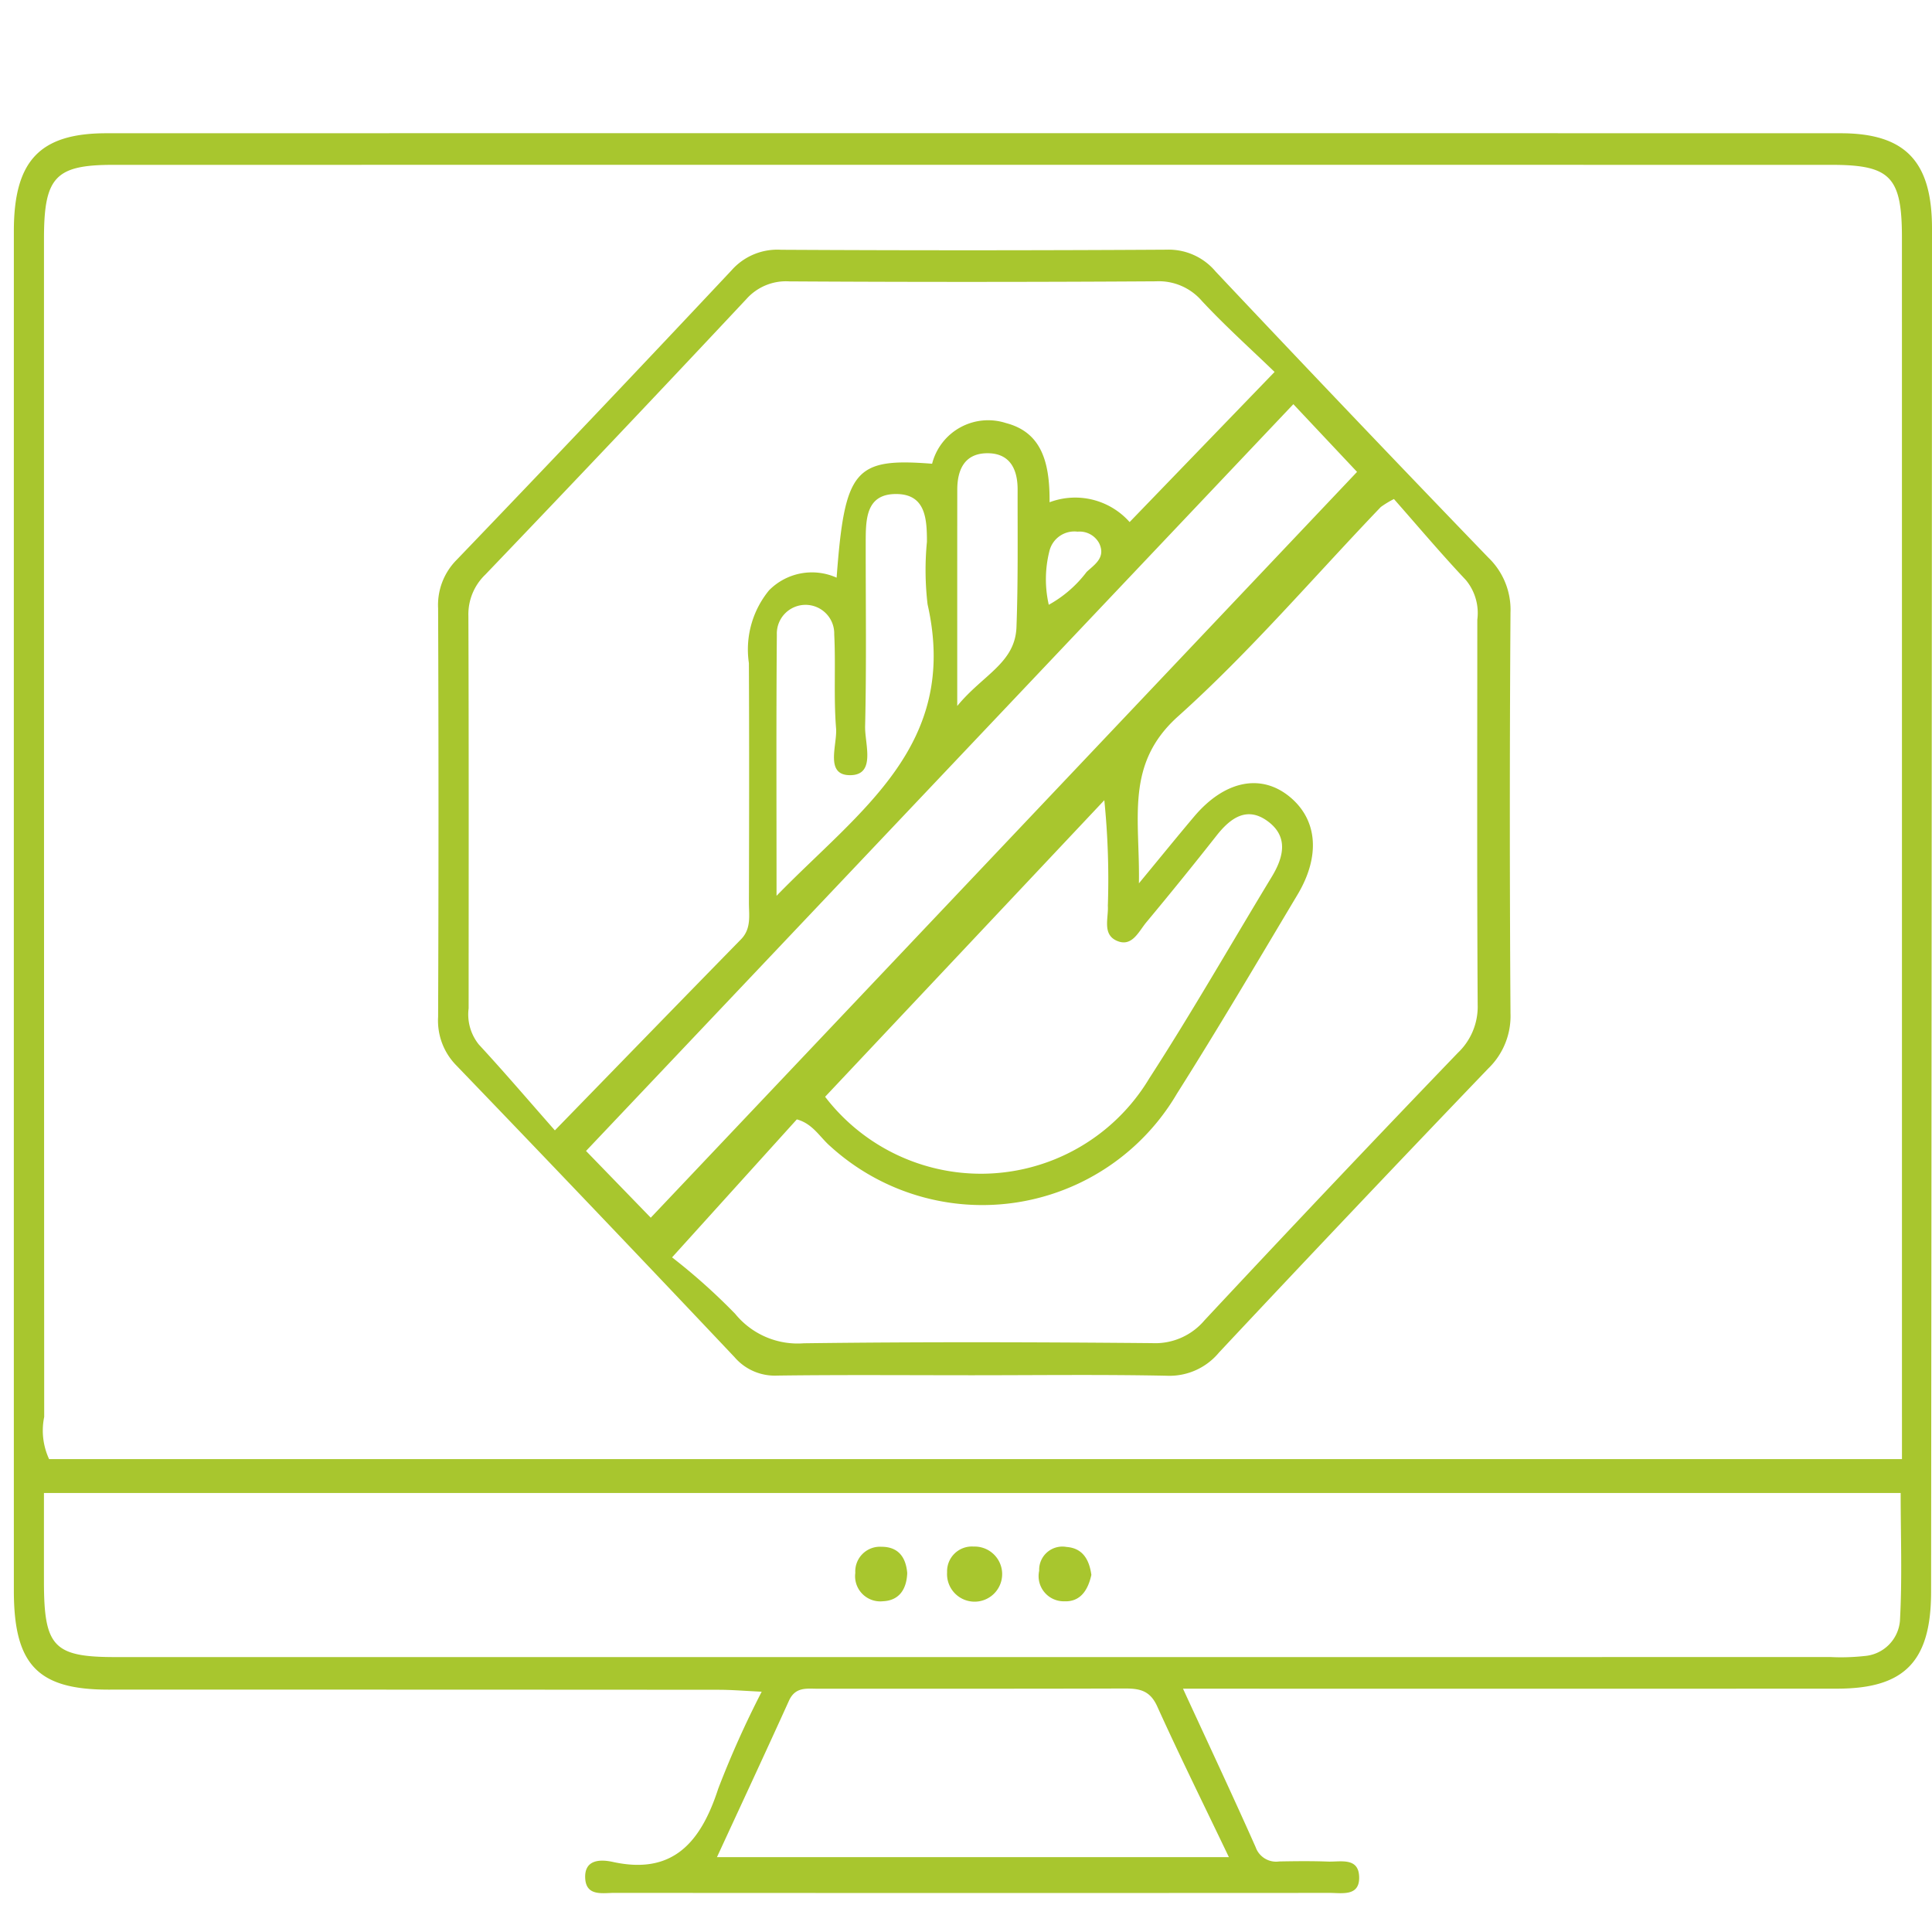
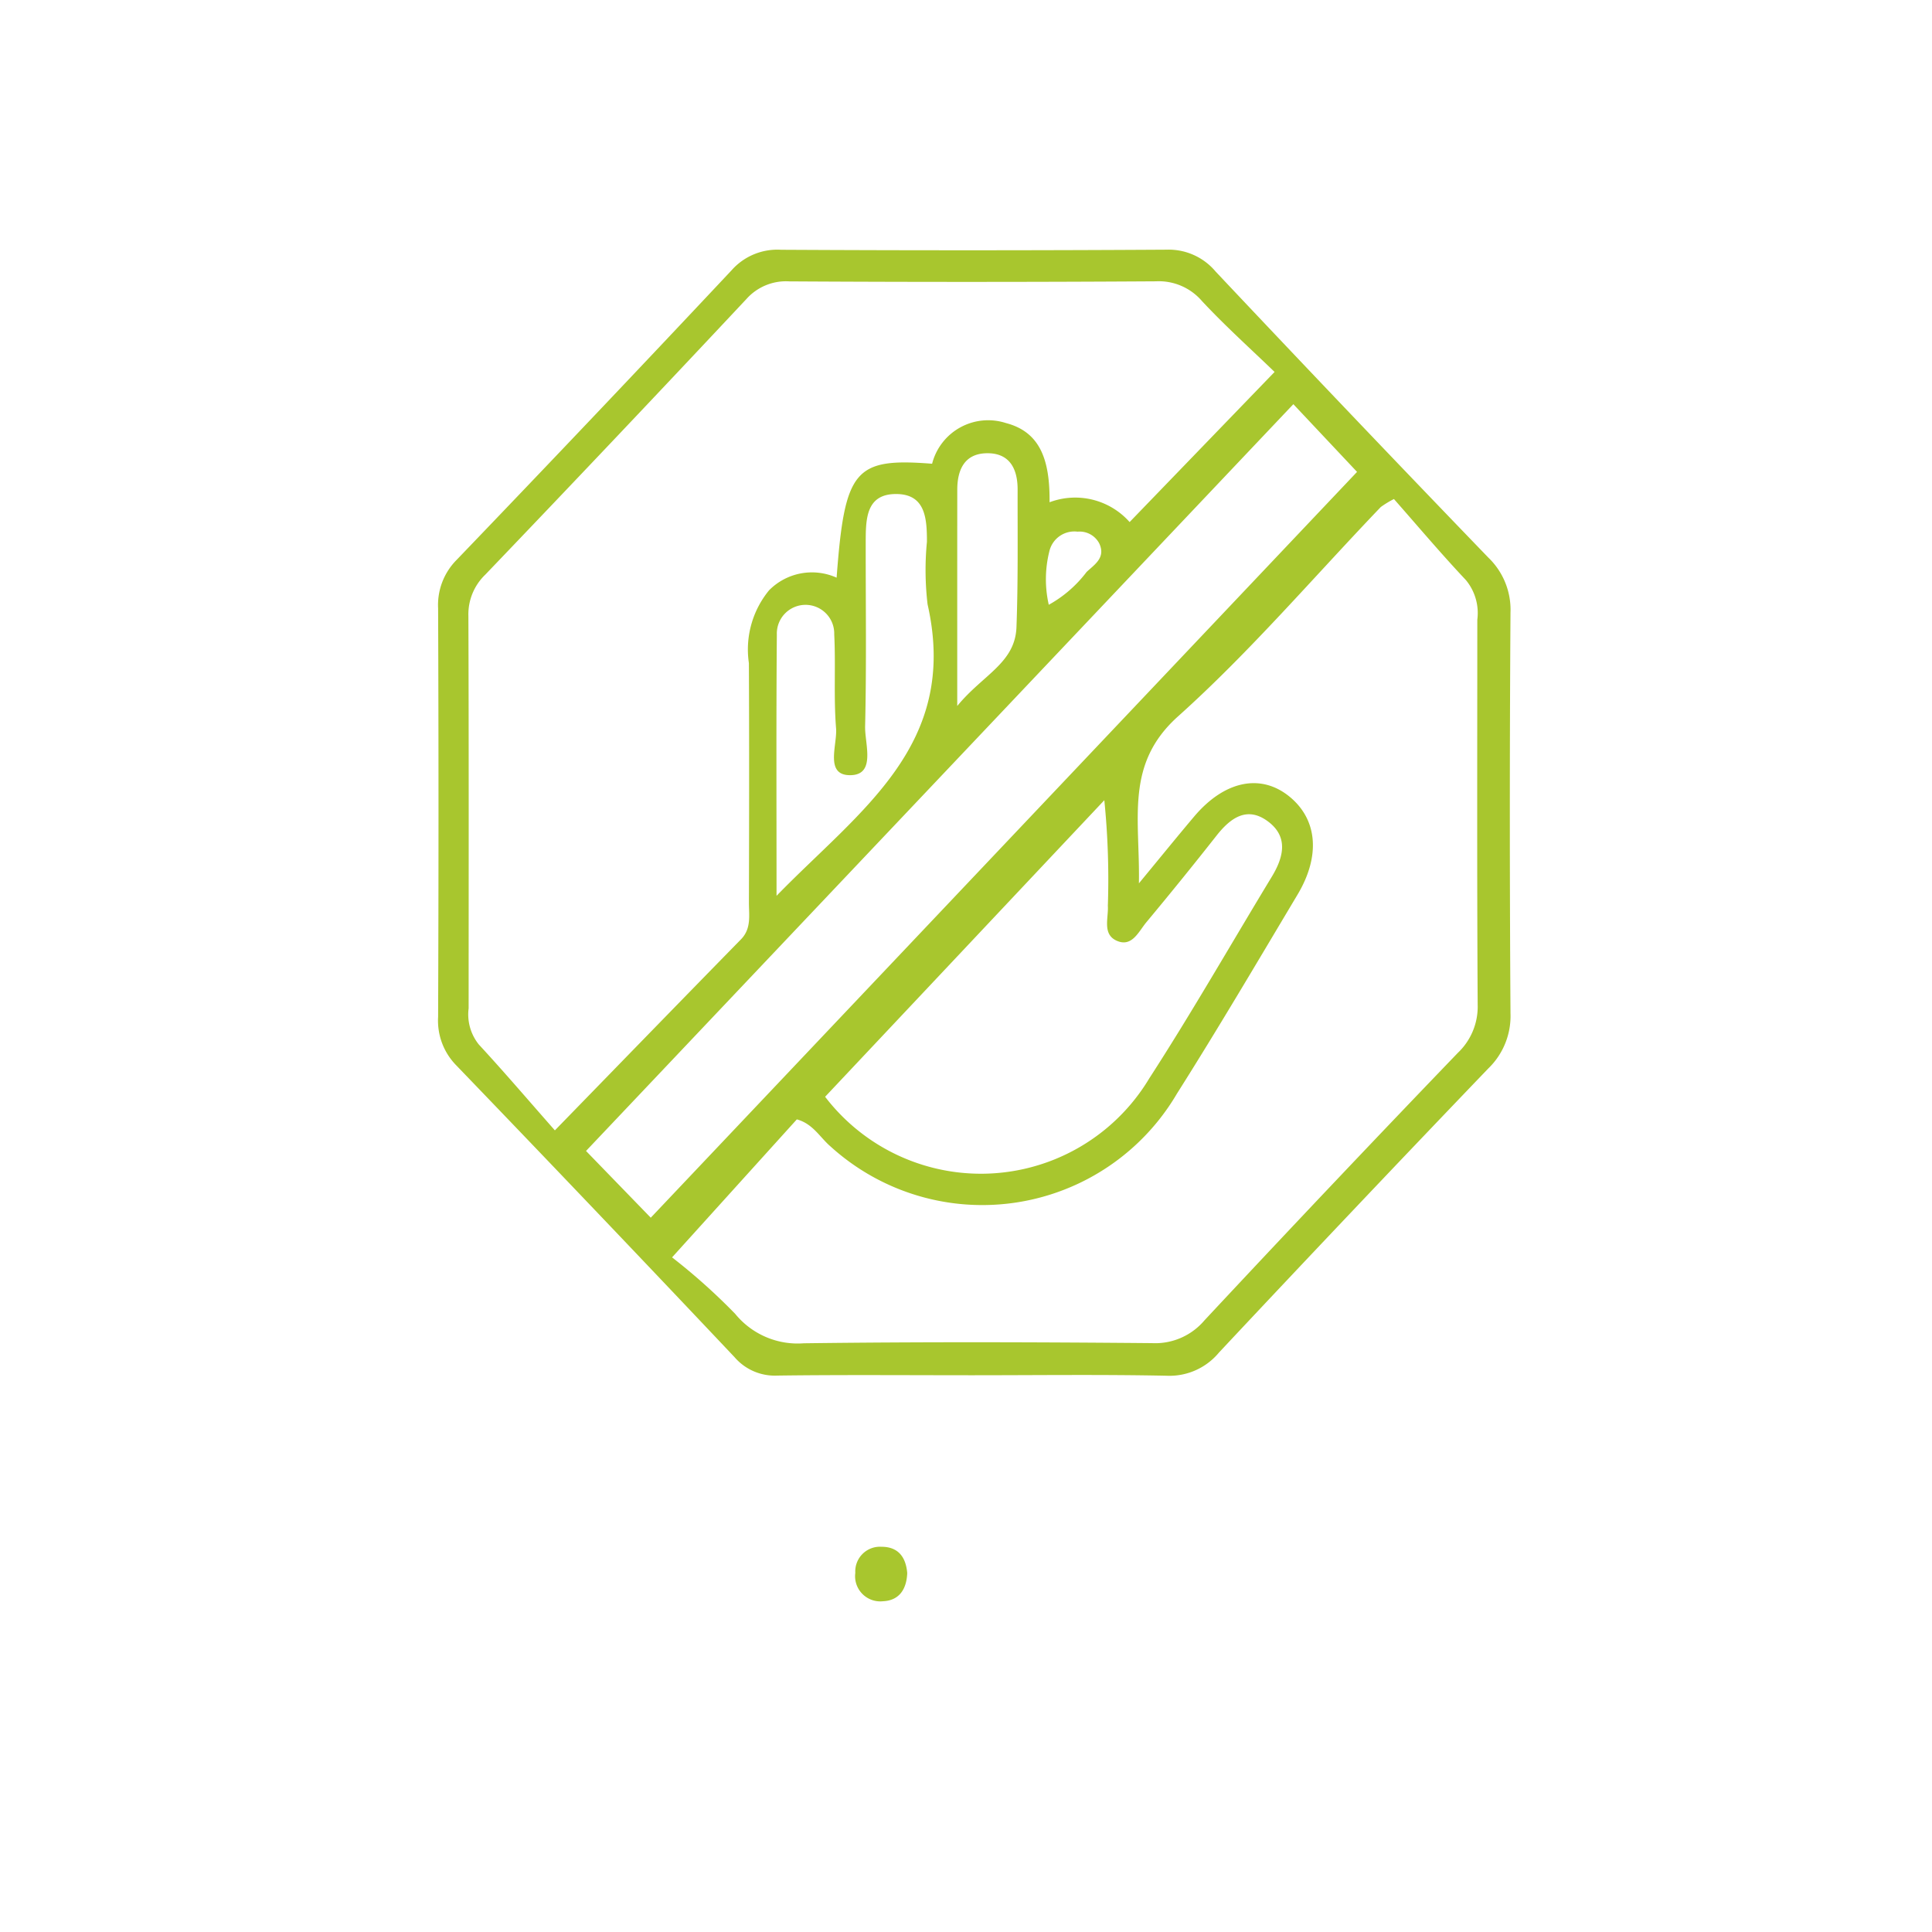
<svg xmlns="http://www.w3.org/2000/svg" id="Layer_1" data-name="Layer 1" viewBox="0 0 64 64">
  <defs>
    <style>.cls-1{fill:#a8c62e;}</style>
  </defs>
-   <path class="cls-1" d="M39.188,55.939c.877,1.904,1.66,3.569,2.407,5.251a.719.719,0,0,0,.78.473c.537-.01,1.076-.016,1.613.004.424.016,1.043-.158,1.036.549-.006.608-.577.489-.97.489Q32.204,62.712,20.354,62.704c-.391-0-.943.125-.969-.495-.026-.64.547-.612.918-.53,1.968.432,2.905-.624,3.489-2.426a32.248,32.248,0,0,1,1.44-3.213c-.57-.027-.998-.064-1.426-.064Q13.694,55.969,3.582,55.971c-2.335-.001-3.123-.83-3.123-3.278Q.457,30.175.459,7.656c0-2.33.856-3.241,3.066-3.242q28.724-.005,57.448 0C63.113,4.415,64.001,5.343,64,7.568q-.009,22.583-.03,45.167c-.002,2.305-.882,3.202-3.106,3.204q-10.05.005-20.101.001Zm23.817-7.605V47.034q0-19.581-.001-39.162c-0-2.014-.382-2.41-2.326-2.411q-28.463-.002-56.927 0c-1.919 0-2.294.402-2.294,2.444q-.001,19.516.007,39.032a2.249,2.249,0,0,0,.162,1.397ZM1.456,49.457c0,1.061-.001,2.006 0,2.952.002,2.142.325,2.484,2.367,2.484q28.413.001,56.825-.001a7.124,7.124,0,0,0,1.114-.034,1.277,1.277,0,0,0,1.176-1.164c.078-1.404.024-2.816.024-4.237ZM23.75,61.521H40.709c-.841-1.758-1.637-3.365-2.377-5-.247-.545-.617-.589-1.096-.587-3.384.011-6.768.005-10.152.007-.363 0-.738-.067-.948.396C25.364,58.041,24.574,59.736,23.75,61.521Z" />
  <path class="cls-1" d="M32.196,45.557c-2.15-0-4.3-.018-6.45.011a1.759,1.759,0,0,1-1.415-.612q-4.584-4.852-9.211-9.659a2.114,2.114,0,0,1-.607-1.613q.026-6.767-0-13.533A2.12,2.12,0,0,1,15.13,18.543q4.578-4.767,9.103-9.588A2.021,2.021,0,0,1,25.87,8.274q6.388.035,12.777-.003a2.027,2.027,0,0,1,1.621.723q4.491,4.766,9.035,9.477a2.396,2.396,0,0,1,.734,1.824q-.043,6.636-0,13.273A2.411,2.411,0,0,1,49.302,35.394q-4.487,4.678-8.922,9.411a2.128,2.128,0,0,1-1.734.768C36.497,45.529,34.347,45.557,32.196,45.557ZM34.768,16.638a2.409,2.409,0,0,1,2.652.656l4.802-4.973c-.787-.761-1.633-1.519-2.407-2.35a1.884,1.884,0,0,0-1.524-.652q-6.073.038-12.145.002a1.755,1.755,0,0,0-1.422.587q-4.301,4.589-8.649,9.129a1.821,1.821,0,0,0-.559,1.365c.016,4.334.009,8.667.008,13.001a1.589,1.589,0,0,0,.339,1.199c.832.9,1.629,1.834,2.518,2.843,2.16-2.219,4.158-4.278,6.165-6.328.35-.358.262-.798.263-1.219.007-2.644.011-5.287-.001-7.931a3.089,3.089,0,0,1,.667-2.411,1.996,1.996,0,0,1,2.239-.42c.268-3.591.595-3.975,3.163-3.774a1.917,1.917,0,0,1,2.449-1.347C34.495,14.32,34.781,15.299,34.768,16.638ZM22.263,41.652a20.177,20.177,0,0,1,2.091,1.871,2.669,2.669,0,0,0,2.272.975c3.846-.05,7.693-.039,11.539-.005a2.137,2.137,0,0,0,1.734-.754q4.166-4.465,8.396-8.864A2.107,2.107,0,0,0,48.95,33.285c-.025-4.252-.013-8.504-.012-12.757a1.713,1.713,0,0,0-.379-1.313c-.835-.887-1.622-1.821-2.383-2.684a3.217,3.217,0,0,0-.435.264c-2.228,2.326-4.335,4.8-6.717,6.936-1.765,1.583-1.257,3.377-1.296,5.531.752-.911,1.286-1.57,1.833-2.217,1-1.181,2.196-1.429,3.144-.665.932.752,1.051,1.961.277,3.257-1.317,2.204-2.62,4.419-3.991,6.586a7.479,7.479,0,0,1-11.491,1.744c-.341-.296-.576-.744-1.104-.886ZM42.844,13.389,19.413,38.127l2.144,2.211,23.397-24.706ZM27.333,36.332a6.501,6.501,0,0,0,10.738-.609c1.413-2.185,2.708-4.453,4.06-6.682.395-.652.554-1.327-.133-1.834-.681-.504-1.229-.124-1.698.473q-1.144,1.453-2.327,2.873c-.257.31-.474.83-.974.613-.492-.214-.274-.754-.3-1.161a26.111,26.111,0,0,0-.117-3.497Zm-1.609-6.657c2.761-2.838,6.06-4.985,5.003-9.657a9.684,9.684,0,0,1-.021-2.072c-0-.774-.049-1.582-1.026-1.581-.993.001-1.001.831-1.002,1.592-.003,2.034.028,4.069-.02,6.102-.014.573.36,1.591-.463,1.619-.895.03-.454-.997-.499-1.551-.083-1.032-.009-2.076-.061-3.112a.951.951,0,1,0-1.901.006C25.711,23.811,25.724,26.601,25.724,29.676Zm5.986-6.288c.846-1.036,1.918-1.417,1.962-2.615.056-1.517.035-3.037.038-4.556.001-.7-.275-1.205-1.003-1.202-.729.002-.996.51-.996,1.21C31.709,18.477,31.71,20.731,31.71,23.387Zm3.032-3.353a3.982,3.982,0,0,0,1.253-1.087c.255-.241.642-.469.42-.944a.734.734,0,0,0-.719-.391.85.85,0,0,0-.935.652A3.807,3.807,0,0,0,34.742,20.034Z" />
  <path class="cls-1" d="M30.053,52.108c-.02.549-.276.911-.8.935a.835.835,0,0,1-.92-.94.818.818,0,0,1,.869-.864C29.741,51.239,30.007,51.565,30.053,52.108Z" />
-   <path class="cls-1" d="M36.153,52.17c-.113.511-.367.896-.893.875a.834.834,0,0,1-.836-1.012.769.769,0,0,1,.907-.788C35.865,51.284,36.083,51.663,36.153,52.17Z" />
-   <path class="cls-1" d="M32.254,51.232a.913.913,0,1,1-.88.85A.821.821,0,0,1,32.254,51.232Z" />
</svg>